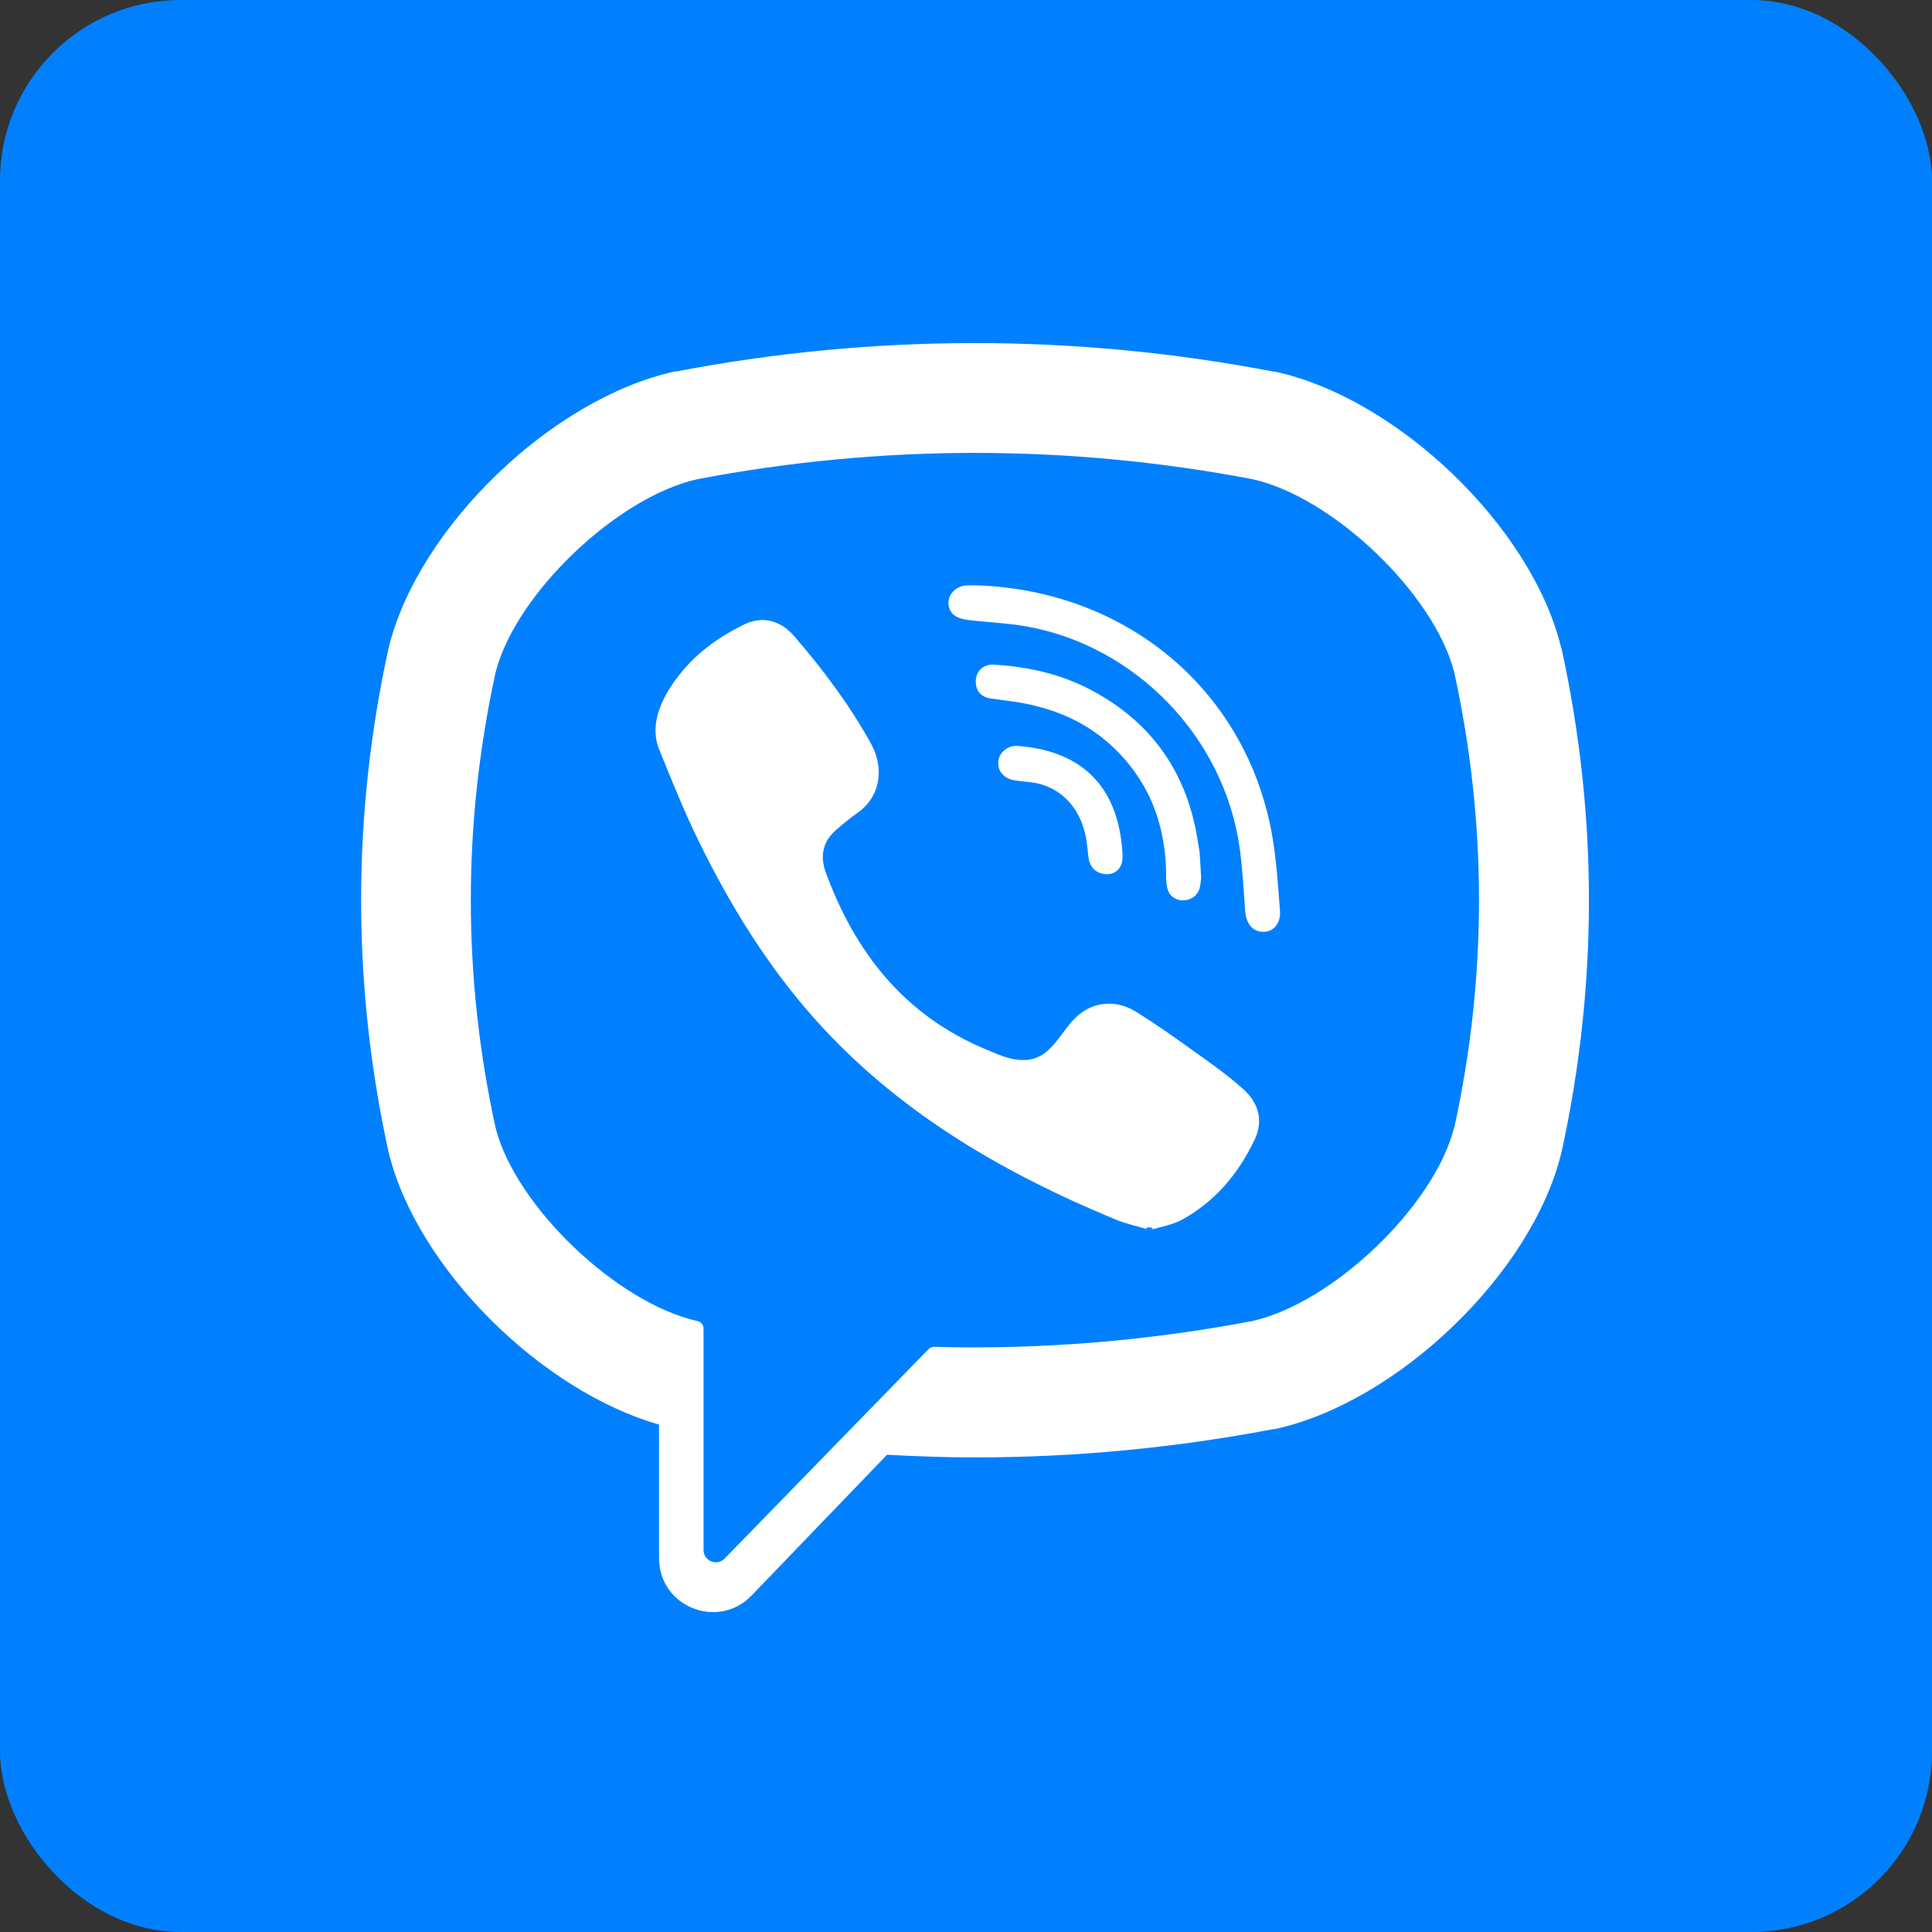
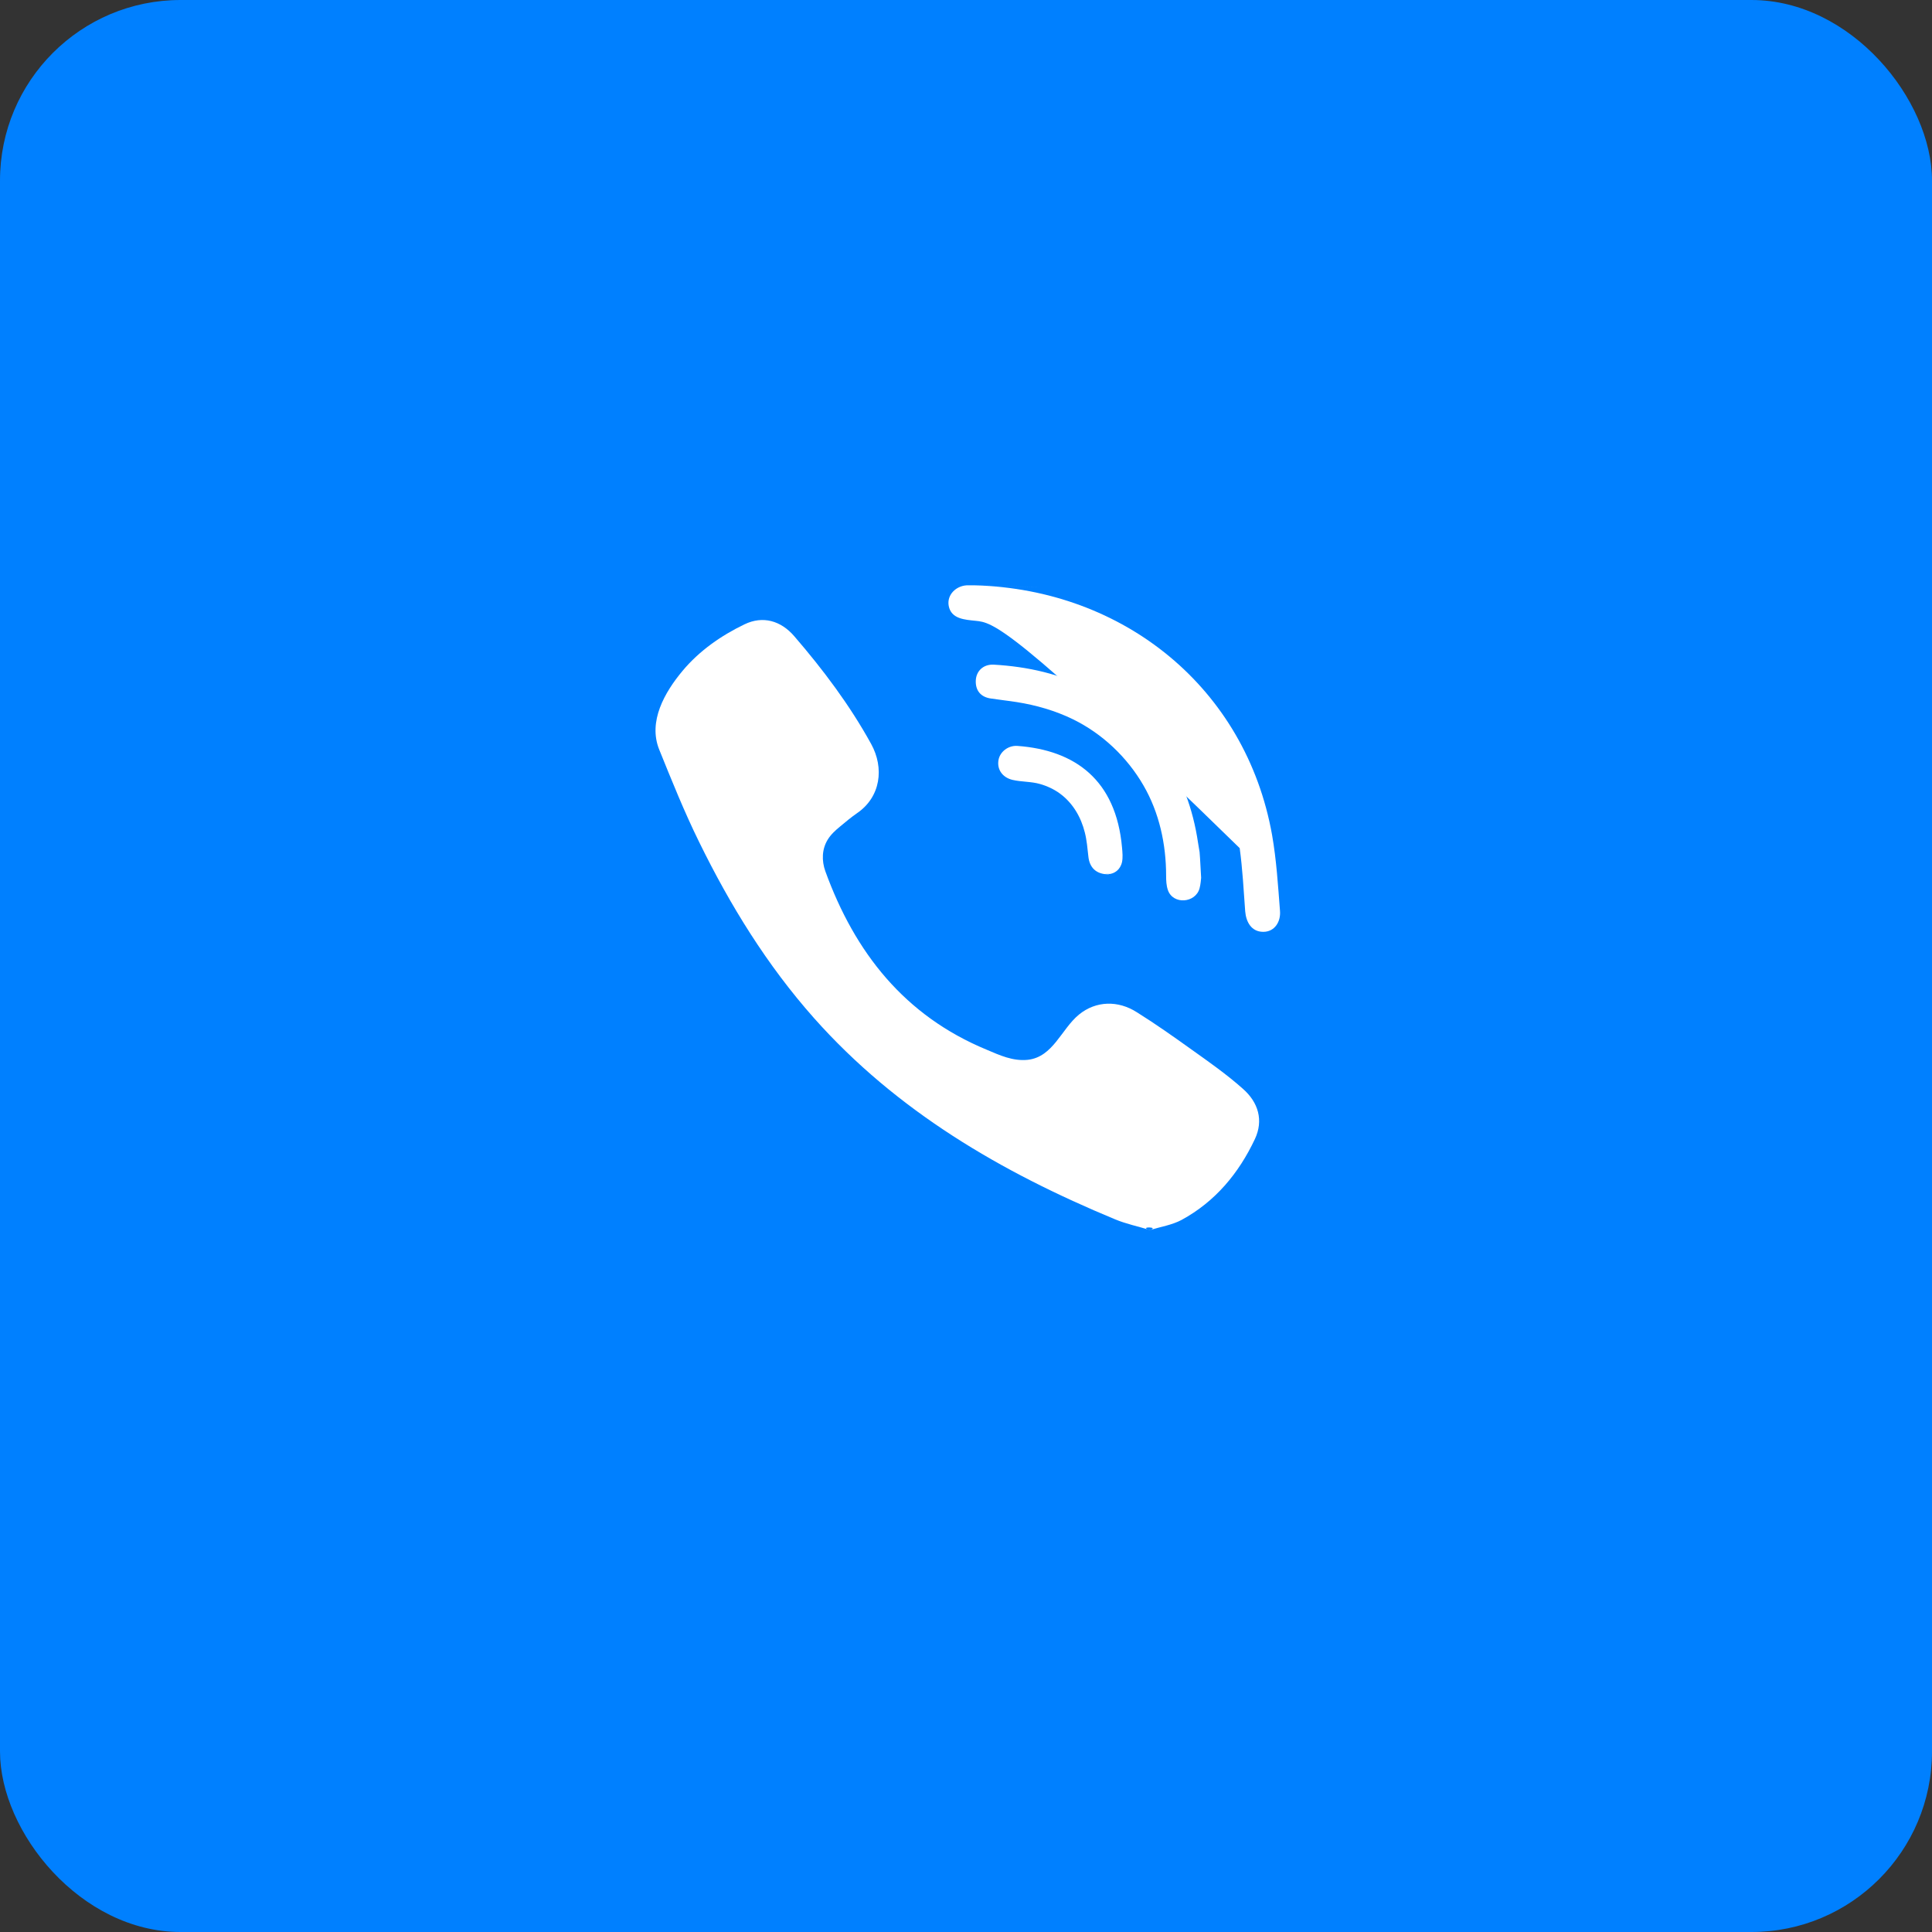
<svg xmlns="http://www.w3.org/2000/svg" width="107" height="107" viewBox="0 0 107 107" fill="none">
  <rect x="0" y="0" width="107" height="107" fill="#333333" stroke="none" />
  <rect width="107" height="107" rx="10" fill="#0080FF" />
-   <path d="M86.469 35.895L86.445 35.809C84.81 29.173 77.405 22.061 70.622 20.584H70.549C59.569 18.474 48.431 18.474 37.451 20.572H37.378C30.583 22.061 23.19 29.185 21.543 35.809L21.519 35.895C19.494 45.154 19.494 54.548 21.519 63.807L21.543 63.893C23.117 70.236 29.961 77.031 36.5 78.898V86.303C36.5 88.987 39.769 90.292 41.624 88.365L49.126 80.569C50.749 80.655 52.384 80.716 54.006 80.716C59.532 80.716 65.071 80.191 70.561 79.142H70.634C77.429 77.641 84.822 70.529 86.457 63.905L86.481 63.819C88.506 54.56 88.506 45.166 86.481 35.907L86.469 35.895ZM80.528 62.465C79.43 66.796 73.818 72.164 69.353 73.164C63.51 74.274 57.629 74.75 51.749 74.592C51.627 74.592 51.517 74.628 51.432 74.714C50.602 75.567 45.954 80.338 45.954 80.338L40.135 86.315C39.708 86.754 38.964 86.462 38.964 85.84V73.579C38.964 73.372 38.818 73.201 38.623 73.164C34.157 72.164 28.546 66.796 27.448 62.465C25.618 54.096 25.618 45.606 27.448 37.237C28.546 32.906 34.157 27.538 38.623 26.538C48.821 24.598 59.166 24.598 69.365 26.538C73.83 27.526 79.442 32.906 80.54 37.237C82.37 45.606 82.37 54.096 80.54 62.465H80.528Z" fill="white" />
  <path d="M63.704 68.126C63.021 67.918 62.362 67.784 61.752 67.528C55.457 64.917 49.675 61.55 45.087 56.39C42.477 53.45 40.44 50.144 38.719 46.63C37.902 44.971 37.207 43.239 36.511 41.519C35.877 39.957 36.816 38.335 37.804 37.151C38.732 36.041 39.939 35.199 41.233 34.577C42.245 34.089 43.245 34.37 43.989 35.236C45.588 37.09 47.064 39.054 48.247 41.202C48.979 42.531 48.784 44.142 47.454 45.044C47.137 45.264 46.832 45.52 46.539 45.764C46.271 45.984 46.027 46.203 45.844 46.496C45.514 47.033 45.502 47.667 45.71 48.253C47.344 52.755 50.102 56.256 54.64 58.134C55.359 58.439 56.092 58.781 56.921 58.696C58.324 58.537 58.775 57 59.751 56.195C60.703 55.414 61.935 55.402 62.96 56.06C63.997 56.707 64.997 57.415 65.985 58.122C66.961 58.818 67.937 59.501 68.828 60.294C69.694 61.05 69.987 62.05 69.499 63.087C68.608 64.978 67.303 66.552 65.436 67.565C64.912 67.845 64.277 67.943 63.679 68.126C64.277 67.943 62.996 67.918 63.679 68.126H63.704Z" fill="white" />
-   <path d="M54.018 32.418C62.241 32.65 68.999 38.103 70.451 46.24C70.695 47.631 70.781 49.046 70.89 50.449C70.939 51.047 70.597 51.608 69.963 51.608C69.304 51.608 69.012 51.059 68.963 50.473C68.877 49.302 68.816 48.131 68.658 46.972C67.804 40.848 62.924 35.773 56.824 34.687C55.909 34.529 54.97 34.48 54.031 34.382C53.445 34.321 52.676 34.285 52.542 33.553C52.432 32.943 52.945 32.455 53.53 32.418C53.689 32.418 53.848 32.418 54.006 32.418C62.229 32.65 53.848 32.418 54.006 32.418H54.018Z" fill="white" />
+   <path d="M54.018 32.418C62.241 32.65 68.999 38.103 70.451 46.24C70.695 47.631 70.781 49.046 70.89 50.449C70.939 51.047 70.597 51.608 69.963 51.608C69.304 51.608 69.012 51.059 68.963 50.473C68.877 49.302 68.816 48.131 68.658 46.972C55.909 34.529 54.97 34.48 54.031 34.382C53.445 34.321 52.676 34.285 52.542 33.553C52.432 32.943 52.945 32.455 53.53 32.418C53.689 32.418 53.848 32.418 54.006 32.418C62.229 32.65 53.848 32.418 54.006 32.418H54.018Z" fill="white" />
  <path d="M66.522 48.619C66.51 48.716 66.498 48.96 66.437 49.192C66.218 50.022 64.961 50.119 64.68 49.29C64.595 49.046 64.583 48.765 64.583 48.497C64.583 46.752 64.205 45.008 63.326 43.495C62.423 41.934 61.045 40.628 59.422 39.835C58.446 39.359 57.385 39.054 56.312 38.884C55.848 38.81 55.372 38.762 54.896 38.688C54.323 38.615 54.018 38.249 54.042 37.688C54.067 37.163 54.457 36.785 55.031 36.81C56.922 36.919 58.739 37.322 60.423 38.213C63.839 40.018 65.79 42.873 66.352 46.679C66.376 46.85 66.413 47.021 66.437 47.191C66.474 47.618 66.486 48.045 66.522 48.607C66.51 48.704 66.486 48.045 66.522 48.607V48.619Z" fill="white" />
  <path d="M61.398 48.424C60.715 48.424 60.337 48.058 60.276 47.423C60.227 46.984 60.19 46.533 60.081 46.106C59.873 45.264 59.422 44.483 58.714 43.959C58.385 43.715 57.995 43.532 57.604 43.422C57.104 43.276 56.579 43.312 56.067 43.19C55.518 43.056 55.213 42.617 55.298 42.104C55.372 41.641 55.835 41.275 56.347 41.311C59.532 41.543 61.813 43.19 62.142 46.947C62.167 47.216 62.191 47.496 62.142 47.74C62.045 48.18 61.715 48.387 61.41 48.411C61.727 48.387 60.727 48.411 61.41 48.411L61.398 48.424Z" fill="white" />
</svg>